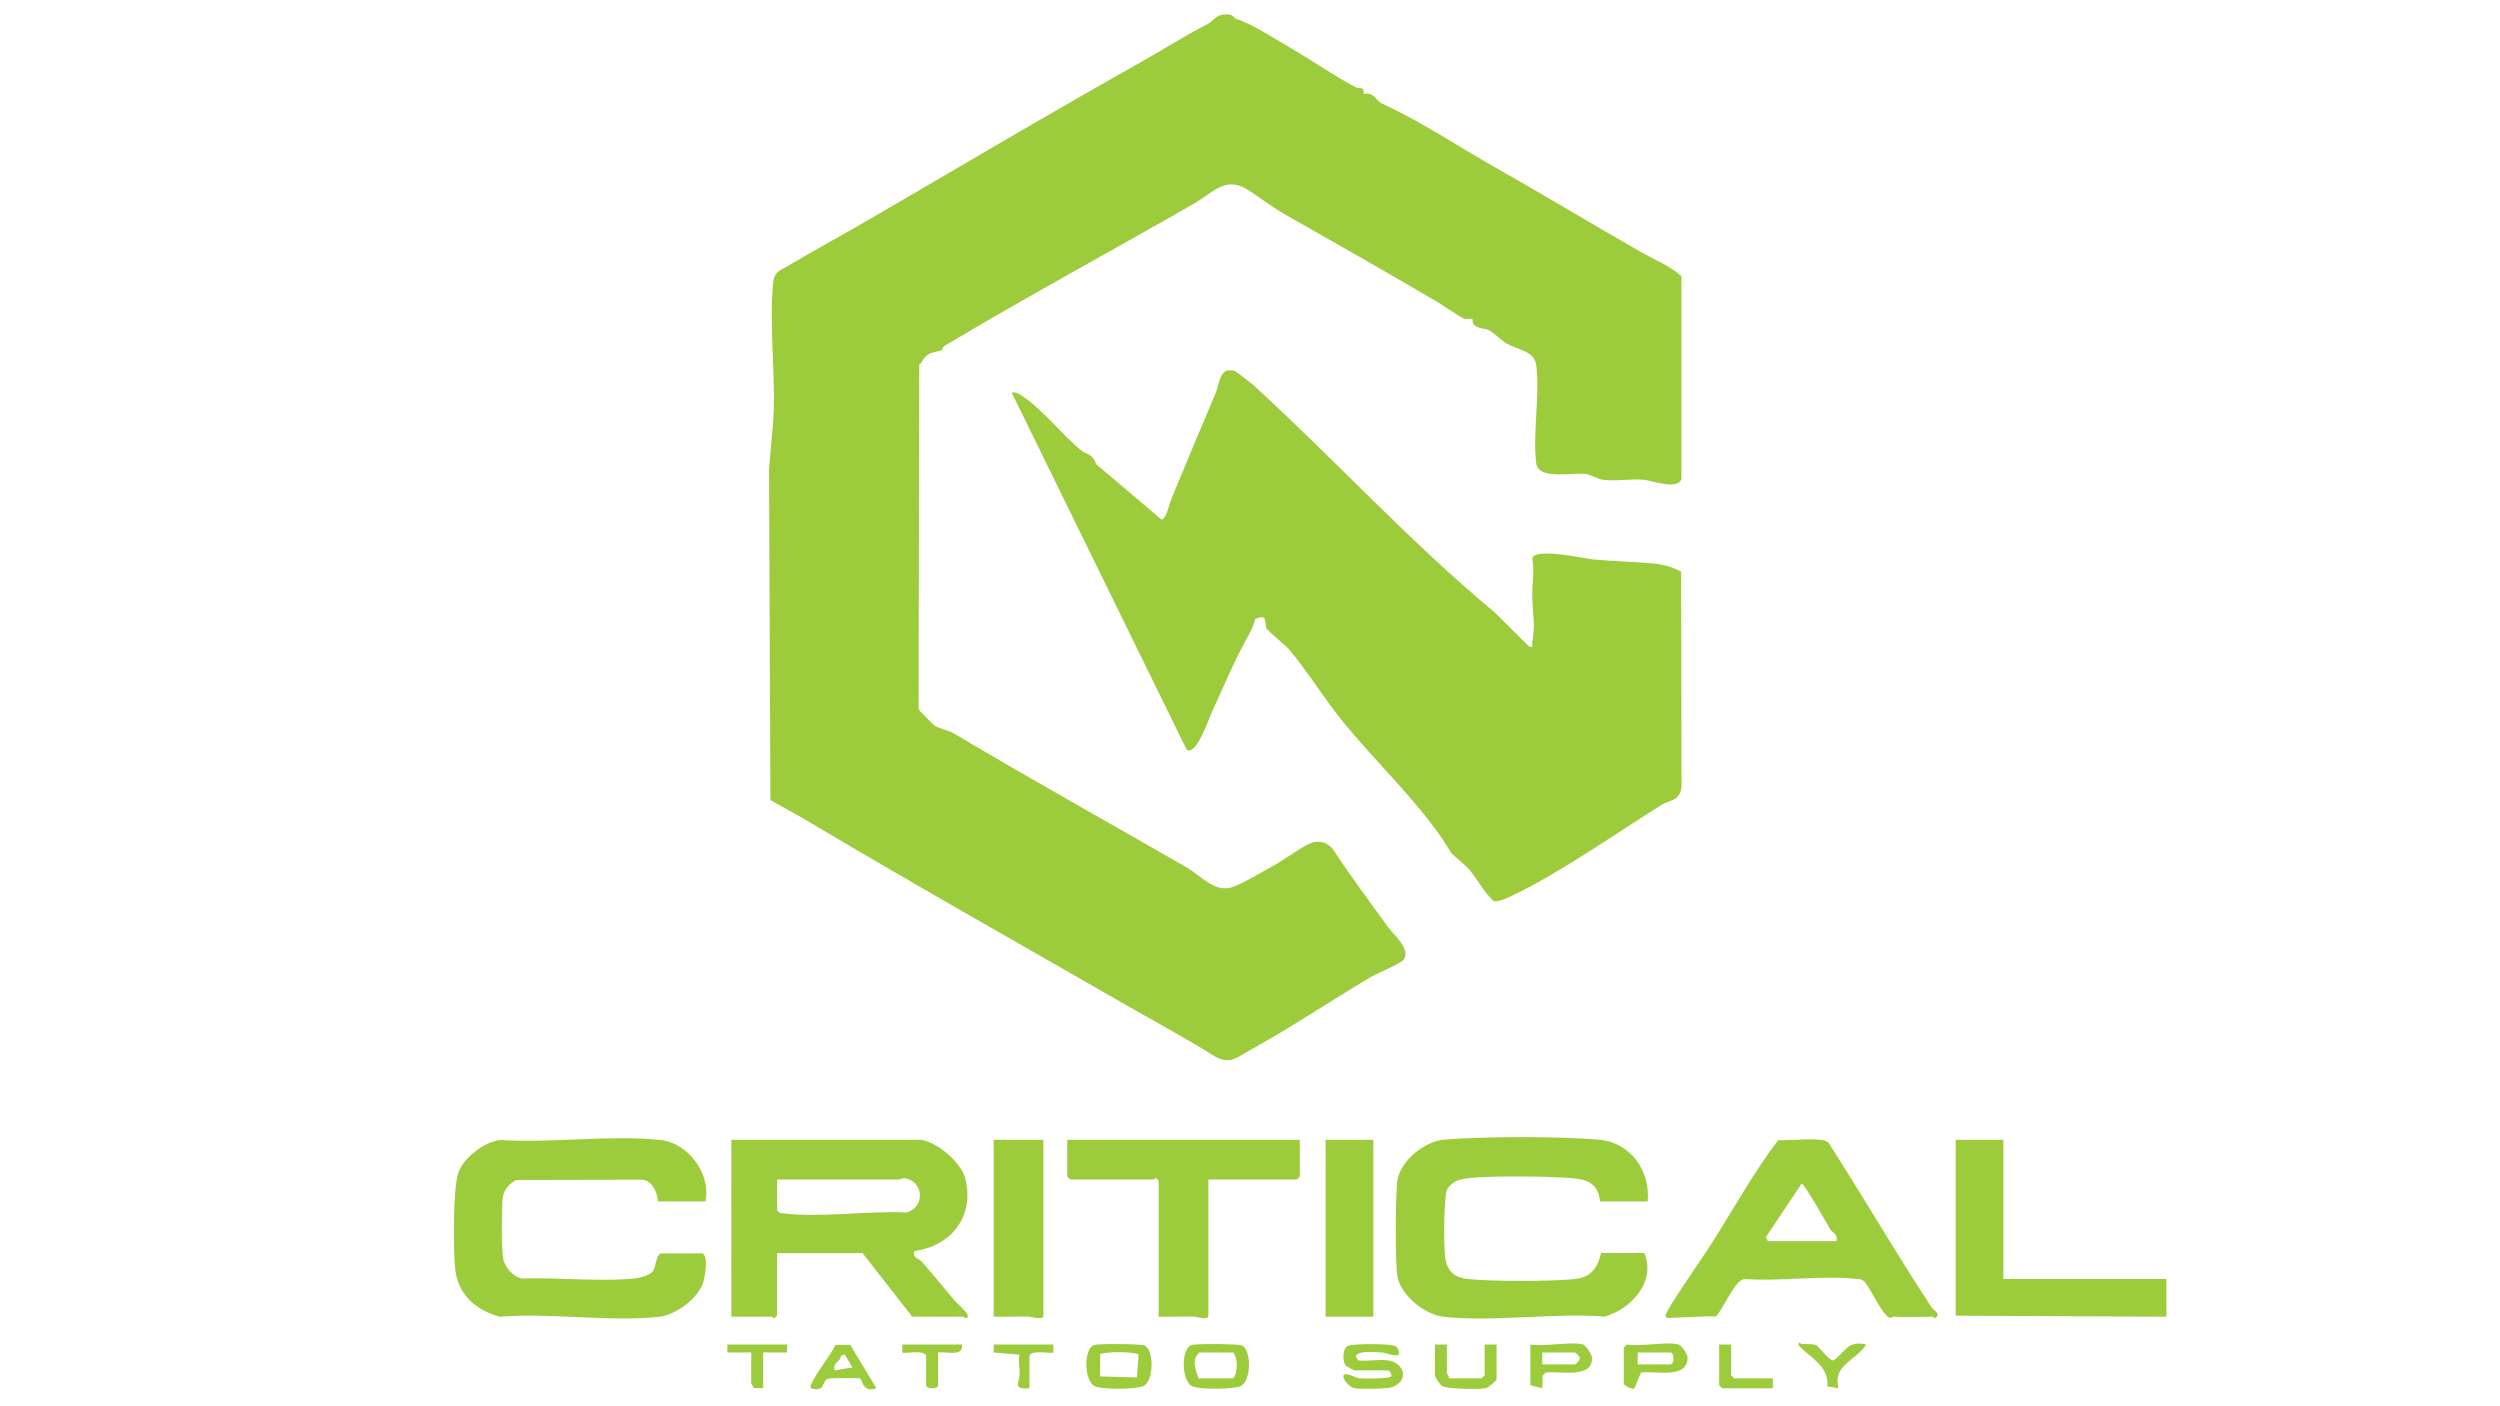
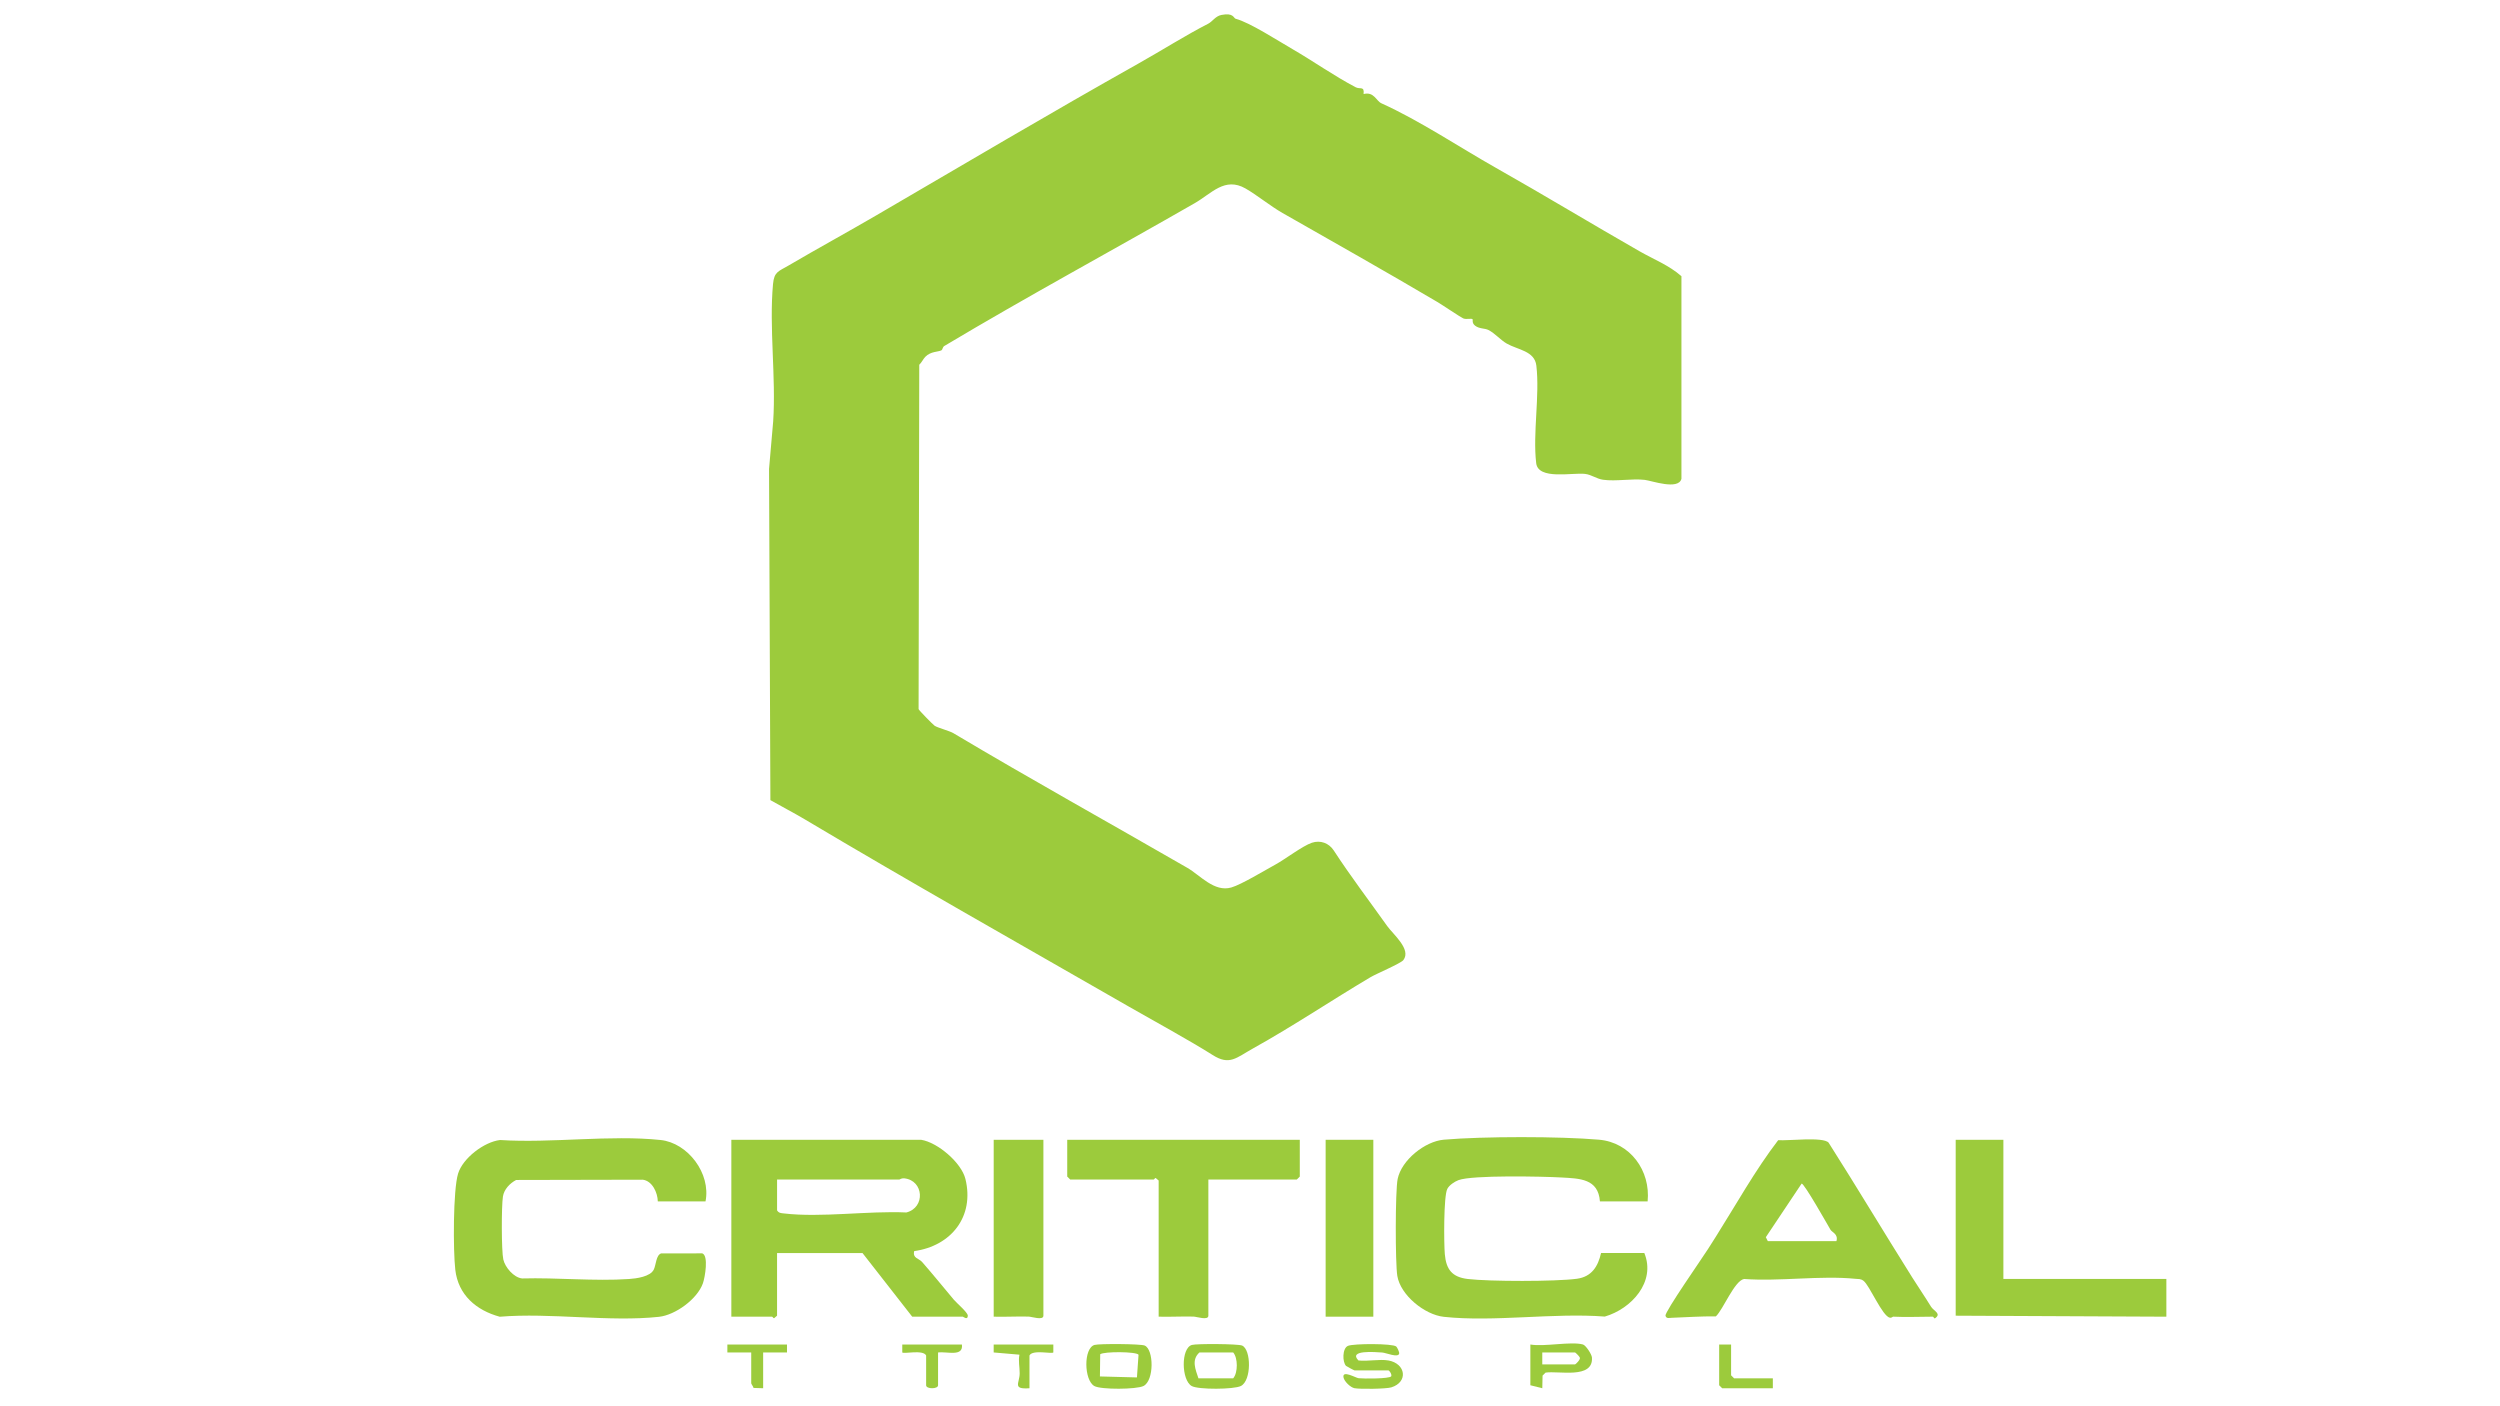
<svg xmlns="http://www.w3.org/2000/svg" viewBox="0 0 1920 1080" version="1.1" id="Layer_1">
  <defs>
    <style>
      .st0 {
        fill: #9ccb3c;
      }
    </style>
  </defs>
  <path d="M1291.32,367.82c-2.46,8.78-22.86,1.33-28.19.72-9.95-1.15-21.99,1.31-31.97-.09-5-.7-8.79-3.88-13.83-4.49-9.69-1.16-35.98,4.85-37.53-8.26-2.72-22.99,2.84-51.83.12-74.92-1.33-11.32-14.23-12.05-22.76-16.93-4.72-2.7-9.04-7.87-14.02-10.4-2.89-1.47-6.99-.78-10.29-3.36-2.7-2.12-1.49-4.57-1.93-4.94-1.02-.85-4.68.39-7.15-.62-1.9-.78-15.85-10.24-20.05-12.71-39.12-23.09-78.87-45.52-118.77-68.25-9.06-5.16-19.9-13.98-28.44-18.84-15.89-9.05-25.97,3.84-38.85,11.24-62.93,36.14-128.84,71.76-192.51,109.8-1.11.66-1.39,2.88-2.02,3.22-2.49,1.37-8.29.73-12.49,5.04-1.74,1.78-2.77,4.38-4.65,6.09l-.52,264.46c.3,1.01,11.21,12.08,12.35,12.82,2.38,1.56,11.4,3.92,14.27,5.62,60.69,36.12,118.25,68,179.69,103.43,10.02,5.78,20.75,18.91,33.84,15.15,7.79-2.24,25.85-13.26,34.18-17.78,6.9-3.75,20.61-14.2,27.68-16.57,6.52-2.19,13.1.17,16.84,5.91,12.83,19.7,27.12,38.46,41.09,58.11,4.44,6.25,18.73,17.89,12.35,26.1-1.97,2.54-20.85,10.53-25.1,13.05-30.05,17.81-59.13,37.41-90.27,54.74-13.07,7.27-18.02,13.37-31.09,5.09-17.72-11.22-44.22-25.62-64.04-37-84.25-48.37-168.13-95.71-249.5-144.17-8.5-5.06-17.51-9.65-26.1-14.58l-1.04-254.37,3.18-36.51c2.24-33.94-3.19-72.03-.13-105.46.87-9.51,4.24-9.73,11.79-14.16,22.38-13.14,45.51-25.76,67.22-38.42,68.04-39.7,133.67-78.59,201.83-116.9,18.41-10.35,36.02-21.57,53.4-30.48,3.33-1.71,5.48-5.78,10.1-6.71,9.47-1.91,9.31,2.48,10.97,2.92,10.93,2.9,32.04,16.62,43.62,23.31,15.63,9.03,32.05,20.64,48.54,29.29,3.43,1.8,6.82-1.16,6.08,5.22,7.96-2.07,9.72,5.32,13.64,7.08,29.44,13.29,60.17,33.89,88.04,49.63,36.61,20.68,73.07,42.76,110.1,63.95,10.96,6.27,22.84,10.86,32.33,19.23v155.7Z" class="st0" />
-   <path d="M962.65,295.81c62.34,57.01,120.03,120.31,185.09,174.38l26.84,26.59c3.63.77,1.83-1.75,2.21-3.82,2.58-14.31.14-21.91-.02-35.01-.12-9.87,1.91-19.7-.04-28.84,1.08-8.93,39.95-.16,46.7.51,15.54,1.54,31.89,1.69,47.12,3.25,8.2.84,13.31,2.53,20.55,6.15l.33,165.49c-1.44,10.8-9.39,9.94-14.9,13.37-33.95,21.12-78.2,52.34-114.56,69.67-4.56,2.18-9.32,4.68-14.56,4.72-7.78-6.95-12.32-16.39-18.87-24.33-2.4-2.9-13.43-11.97-13.91-12.78-22.88-38.89-64.02-74.58-91.49-111.5-10.11-13.59-21.87-31.62-33.06-44.83-2.57-3.04-16.64-14.57-17.38-16.12-1.79-3.79,1.71-11.97-8.78-7.27-.91,3.9-2.29,7.53-4.26,11-10.92,19.2-19.5,39.96-29.15,60.91-2.34,5.07-11.6,32.87-19.05,28.6l-134.53-274.53c2.53-.32,4.6.4,6.72,1.73,15.7,9.84,31.92,30.63,46.34,42.48,4.61,3.79,9.55,2.8,11.75,10.79l50.24,42.55c4.04-.65,6.06-12.05,7.48-15.47,11.5-27.75,22.64-54.46,34.22-81.79,3.28-7.75,2.74-20.4,14.66-16.78.86.26,12.95,9.61,14.33,10.88Z" class="st0" />
  <path d="M707.45,875.36c12.62,2,30.93,17.53,34,30.11,7.07,28.89-10.96,51.42-39.35,55.38-1.32,5.58,3.5,5.42,6.11,8.39,8.36,9.53,16.49,19.64,24.4,29.01,2.09,2.48,10.71,9.74,10.67,12.21-.05,3.71-3.59.75-3.78.75h-38.92l-38.16-48.85h-65.64v48.08l-2.29,1.96c-.62.04-1.15-1.2-1.53-1.2h-31.29v-135.85h145.78ZM596.79,905.89v23.66c1.34,2.18,3.04,2.11,5.26,2.37,28.6,3.36,64.7-2.12,94.05-.74,14.8-3.8,13.4-24.64-1.62-26.22-2.27-.24-3.35.93-3.83.93h-93.88Z" class="st0" />
  <path d="M505.2,922.68c-.17-6.88-4.26-15.7-11.52-16.67l-97.28.21c-4.82,2.53-9.29,7.18-10.16,12.75-1.14,7.28-1.19,41.66.31,48.33,1.33,5.94,8,13.89,14.45,14.55,26.76-.75,55.61,2.23,82.13.43,5.65-.38,16.31-1.76,18.99-7.27,1.74-3.58,1.71-11.07,5.62-12.39l31.59-.04c5.01,1.64,2.1,18.48.51,22.98-4.32,12.19-21.17,24.4-33.77,25.76-38,4.1-83.45-3.32-122.26-.07-18.05-4.91-31.9-16.71-34.14-36.07-1.67-14.36-1.76-61.11,2.14-73.85,3.64-11.89,19.96-24.33,32.21-25.8,39.43,2.56,84.55-4.09,123.31-.01,20.94,2.2,38.8,25.7,34.51,47.16h-36.63Z" class="st0" />
  <path d="M1228.74,922.68c-1.27-17.53-15.51-17.57-29.7-18.38-14.28-.81-68.46-1.96-78.97,2.06-3.03,1.16-7.04,3.82-8.54,6.72-2.88,5.56-2.63,41.88-1.91,50.12,1.03,11.67,5.51,17.61,17.58,19.06,16.5,1.98,67.57,2.03,83.86-.17,11.36-1.54,16.24-9.46,18.56-19.8l33.22.02c9.08,22.18-9.96,42.9-30.36,48.82-39.2-3.06-85.29,4.35-123.66.19-14.69-1.59-33.27-16.62-35.69-31.48-1.59-9.77-1.62-65.17.27-74.38,2.98-14.56,20.94-28.92,35.46-30.18,30.45-2.62,88.74-2.62,119.18.01,23.97,2.07,39.68,23.77,37.34,47.37h-36.63Z" class="st0" />
  <path d="M1453.89,1011.22c-.3-.02-1.18,1.01-2.4.8-5.88-1.01-15.63-24.93-20.37-28.4-2.24-1.64-3.73-1.25-6.14-1.49-26.82-2.69-58.2,2.15-85.53.13-7.43,1.39-15.92,23.26-21.65,28.72-11.39-.14-22.76.69-34.12,1.1-1.53.06-4.08.85-4.57-1.66-.58-2.98,28.64-44.81,32.69-51.25,2.06-3.28,4-6.28,5.96-9.38,15.65-24.83,30.16-50.99,47.89-74.14,7.47.63,34.58-2.79,38.72,1.92,21.73,34.19,42.55,69,64.13,103.36,4.59,7.31,9.79,14.88,14.49,22.55,2.11,3.44,8.46,5.4,2.96,9.07-.59.03-1.12-1.35-1.53-1.35-10.02,0-20.59.52-30.53,0ZM1357.72,953.21h52.66c1.6-5.39-3.39-6.8-4.55-8.75-2.28-3.87-20.08-35.49-22.17-35.48l-27.5,41.19,1.55,3.05Z" class="st0" />
  <path d="M998.24,875.36v28.24l-2.29,2.29h-67.93v104.56c0,3.85-8.98.75-11.39.69-8.9-.24-17.89.32-26.78.07v-104.56l-2.29-1.96c-.62-.04-1.15,1.2-1.53,1.2h-64.11l-2.29-2.29v-28.24h178.59Z" class="st0" />
  <polygon points="1538.6 875.36 1538.6 982.21 1663.77 982.21 1663.77 1011.22 1501.97 1010.45 1501.97 875.36 1538.6 875.36" class="st0" />
  <path d="M801.33,875.36v135.09c0,3.85-8.98.75-11.39.69-8.9-.24-17.89.32-26.78.07v-135.85h38.16Z" class="st0" />
  <rect height="135.85" width="36.63" y="875.36" x="1018.09" class="st0" />
  <path d="M1066.17,1044.8c13.66,2.42,15.42,16.67,2.37,20.69-3.97,1.23-24.03,1.46-28.29.65-3.09-.59-7.89-5.19-8.45-8.34-1.04-5.79,9.41.41,11.56.66,3.77.44,23.69.51,25.1-1.46.65-1.42-1.36-4.56-2.28-4.56h-25.95c-.37,0-6.22-3.17-6.47-3.43-2.85-2.95-2.96-13.51,1.48-15.4,4.3-1.82,34.36-1.9,37.06.5.83.74,2.44,4.27,2.28,5.33-.55,3.65-10.16-.52-13-.71-5.58-.37-26.31-2.13-18.3,6.09,6.99.85,16.3-1.17,22.9,0Z" class="st0" />
  <path d="M840.58,1032.91c3.63-1.04,35.55-.86,38.57.48,7.05,3.11,7.3,26.87-.93,31.05-5.31,2.7-32.67,2.91-37.78.03-7.98-4.49-8.39-29.11.15-31.56ZM874.39,1040.44c-1.54-2.46-26.31-2.61-29.43-.39l-.22,17.06,28.43.76,1.22-17.43Z" class="st0" />
  <path d="M915.37,1032.91c3.63-1.04,35.55-.86,38.57.48,7.05,3.11,7.3,26.87-.93,31.05-5.31,2.7-32.67,2.91-37.78.03-7.98-4.49-8.39-29.11.15-31.56ZM920.39,1058.54h26.71c3.72-4.31,3.65-15.7,0-19.84h-25.95c-6.35,5.7-2.95,13.16-.76,19.84Z" class="st0" />
-   <path d="M1289.03,1032.59c2.18.62,6.95,6.97,6.99,9.88.23,17.2-25.01,9.97-35.8,11.69l-4.93,12.12c-2.28.93-8.24-2.22-8.24-3.92v-27.48l2.29-2.29c10.33,1.88,30.78-2.53,39.69,0ZM1257.74,1047.85h25.19c3.03,0,3.03-9.16,0-9.16h-25.19v9.16Z" class="st0" />
  <path d="M1215.76,1032.59c2.1.59,6.69,7.4,6.86,10.03,1.08,16.7-25.52,9.99-35.64,11.55l-2.29,2.28-.21,9.72-9.16-2.3v-31.29c10.55,1.91,31.3-2.57,40.45,0ZM1184.47,1047.85h25.19c.39,0,4.16-3.56,3.69-5.13-.14-.81-3.41-4.03-3.69-4.03h-25.19v9.16Z" class="st0" />
-   <path d="M1111.2,1032.59v22.13c0,.5,2.02,2.32,1.53,3.82h25.19l2.29-2.29v-23.66h9.16v26.71c0,.86-6.22,6.41-8.43,6.84-5.45,1.04-28.51.57-33.2-1.53-1.44-.64-5.69-6.75-5.69-8.36v-23.66h9.16Z" class="st0" />
-   <path d="M652.96,1032.91l20.15,33.25c-10.85,3.58-10.65-6.26-12.43-7.39-1.04-.66-22.4-.64-24.66.06-5.26,1.62-1.62,10.72-13.27,7.33-3-2.86,17.91-28.49,18.62-33.25h11.59ZM648.66,1040.23l-2.95,1.14c-.06,5.03-6.64,4.27-4.65,11.06l13.69-2.27-6.1-9.92Z" class="st0" />
-   <path d="M1394.75,1033.01c1.91.76,9.34,11.51,13.35,11.86,9.5-6.73,10.58-15.69,25.18-12.26-8.19,12.73-25.77,15.21-21.37,33.57l-8.5-1.43c1.43-15.62-12.69-21.66-22.02-31.42-.37-4.22.96-1.22,2.63-1.12,3.09.18,8.44-.11,10.72.8Z" class="st0" />
  <polygon points="1329.48 1032.59 1329.48 1056.25 1331.77 1058.54 1361.54 1058.54 1361.54 1066.17 1322.61 1066.17 1320.32 1063.88 1320.32 1032.59 1329.48 1032.59" class="st0" />
  <path d="M604.42,1032.59v6.1s-18.32,0-18.32,0v27.48l-7.38-.24c-.22-1.1-1.78-3.02-1.78-3.57v-23.66h-18.32s0-6.11,0-6.11h45.79Z" class="st0" />
  <path d="M738.75,1032.59c1.24,9.74-11.58,5.17-18.32,6.11v25.19c0,3.03-9.16,3.03-9.16,0v-22.9c-2.35-4.66-17.1-1.01-18.32-2.3v-6.1h45.8Z" class="st0" />
  <path d="M808.96,1032.59v6.1c-1.22,1.28-15.97-2.36-18.32,2.3v25.19c-13.37.91-7.6-3.79-7.53-11.4.05-4.86-1.17-9.61-.17-14.39l-19.79-1.7v-6.1h45.8Z" class="st0" />
</svg>